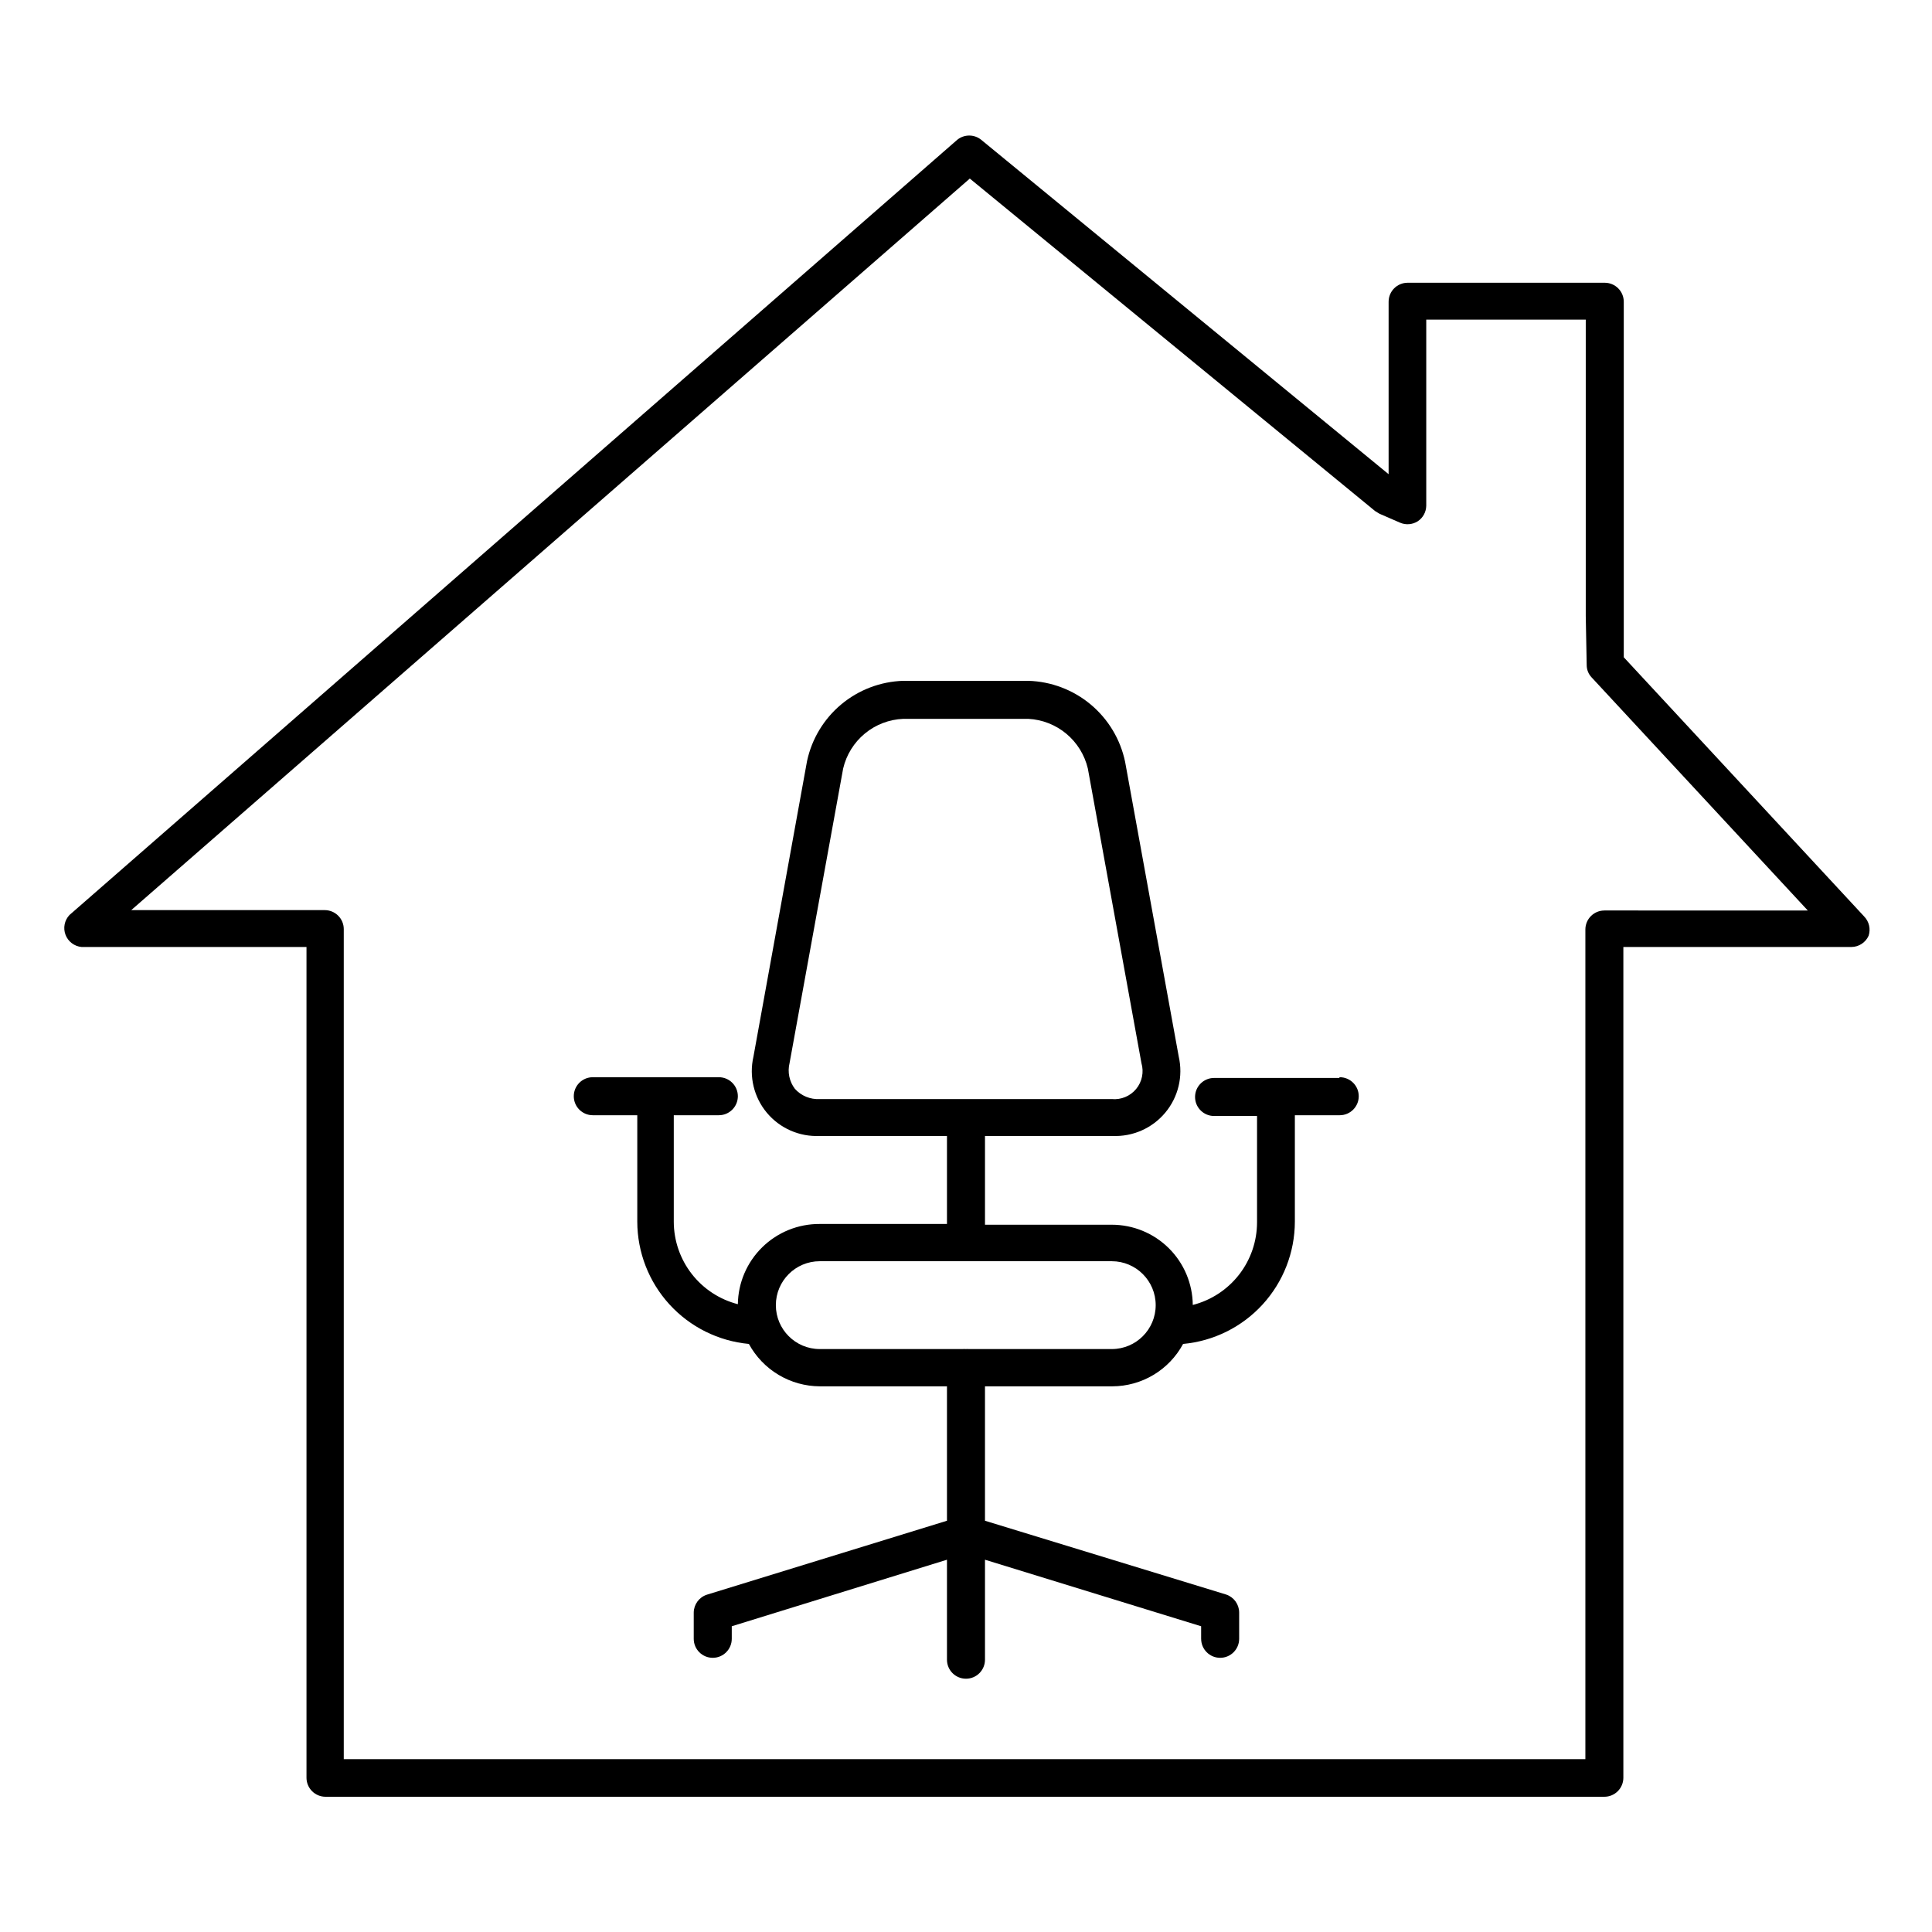
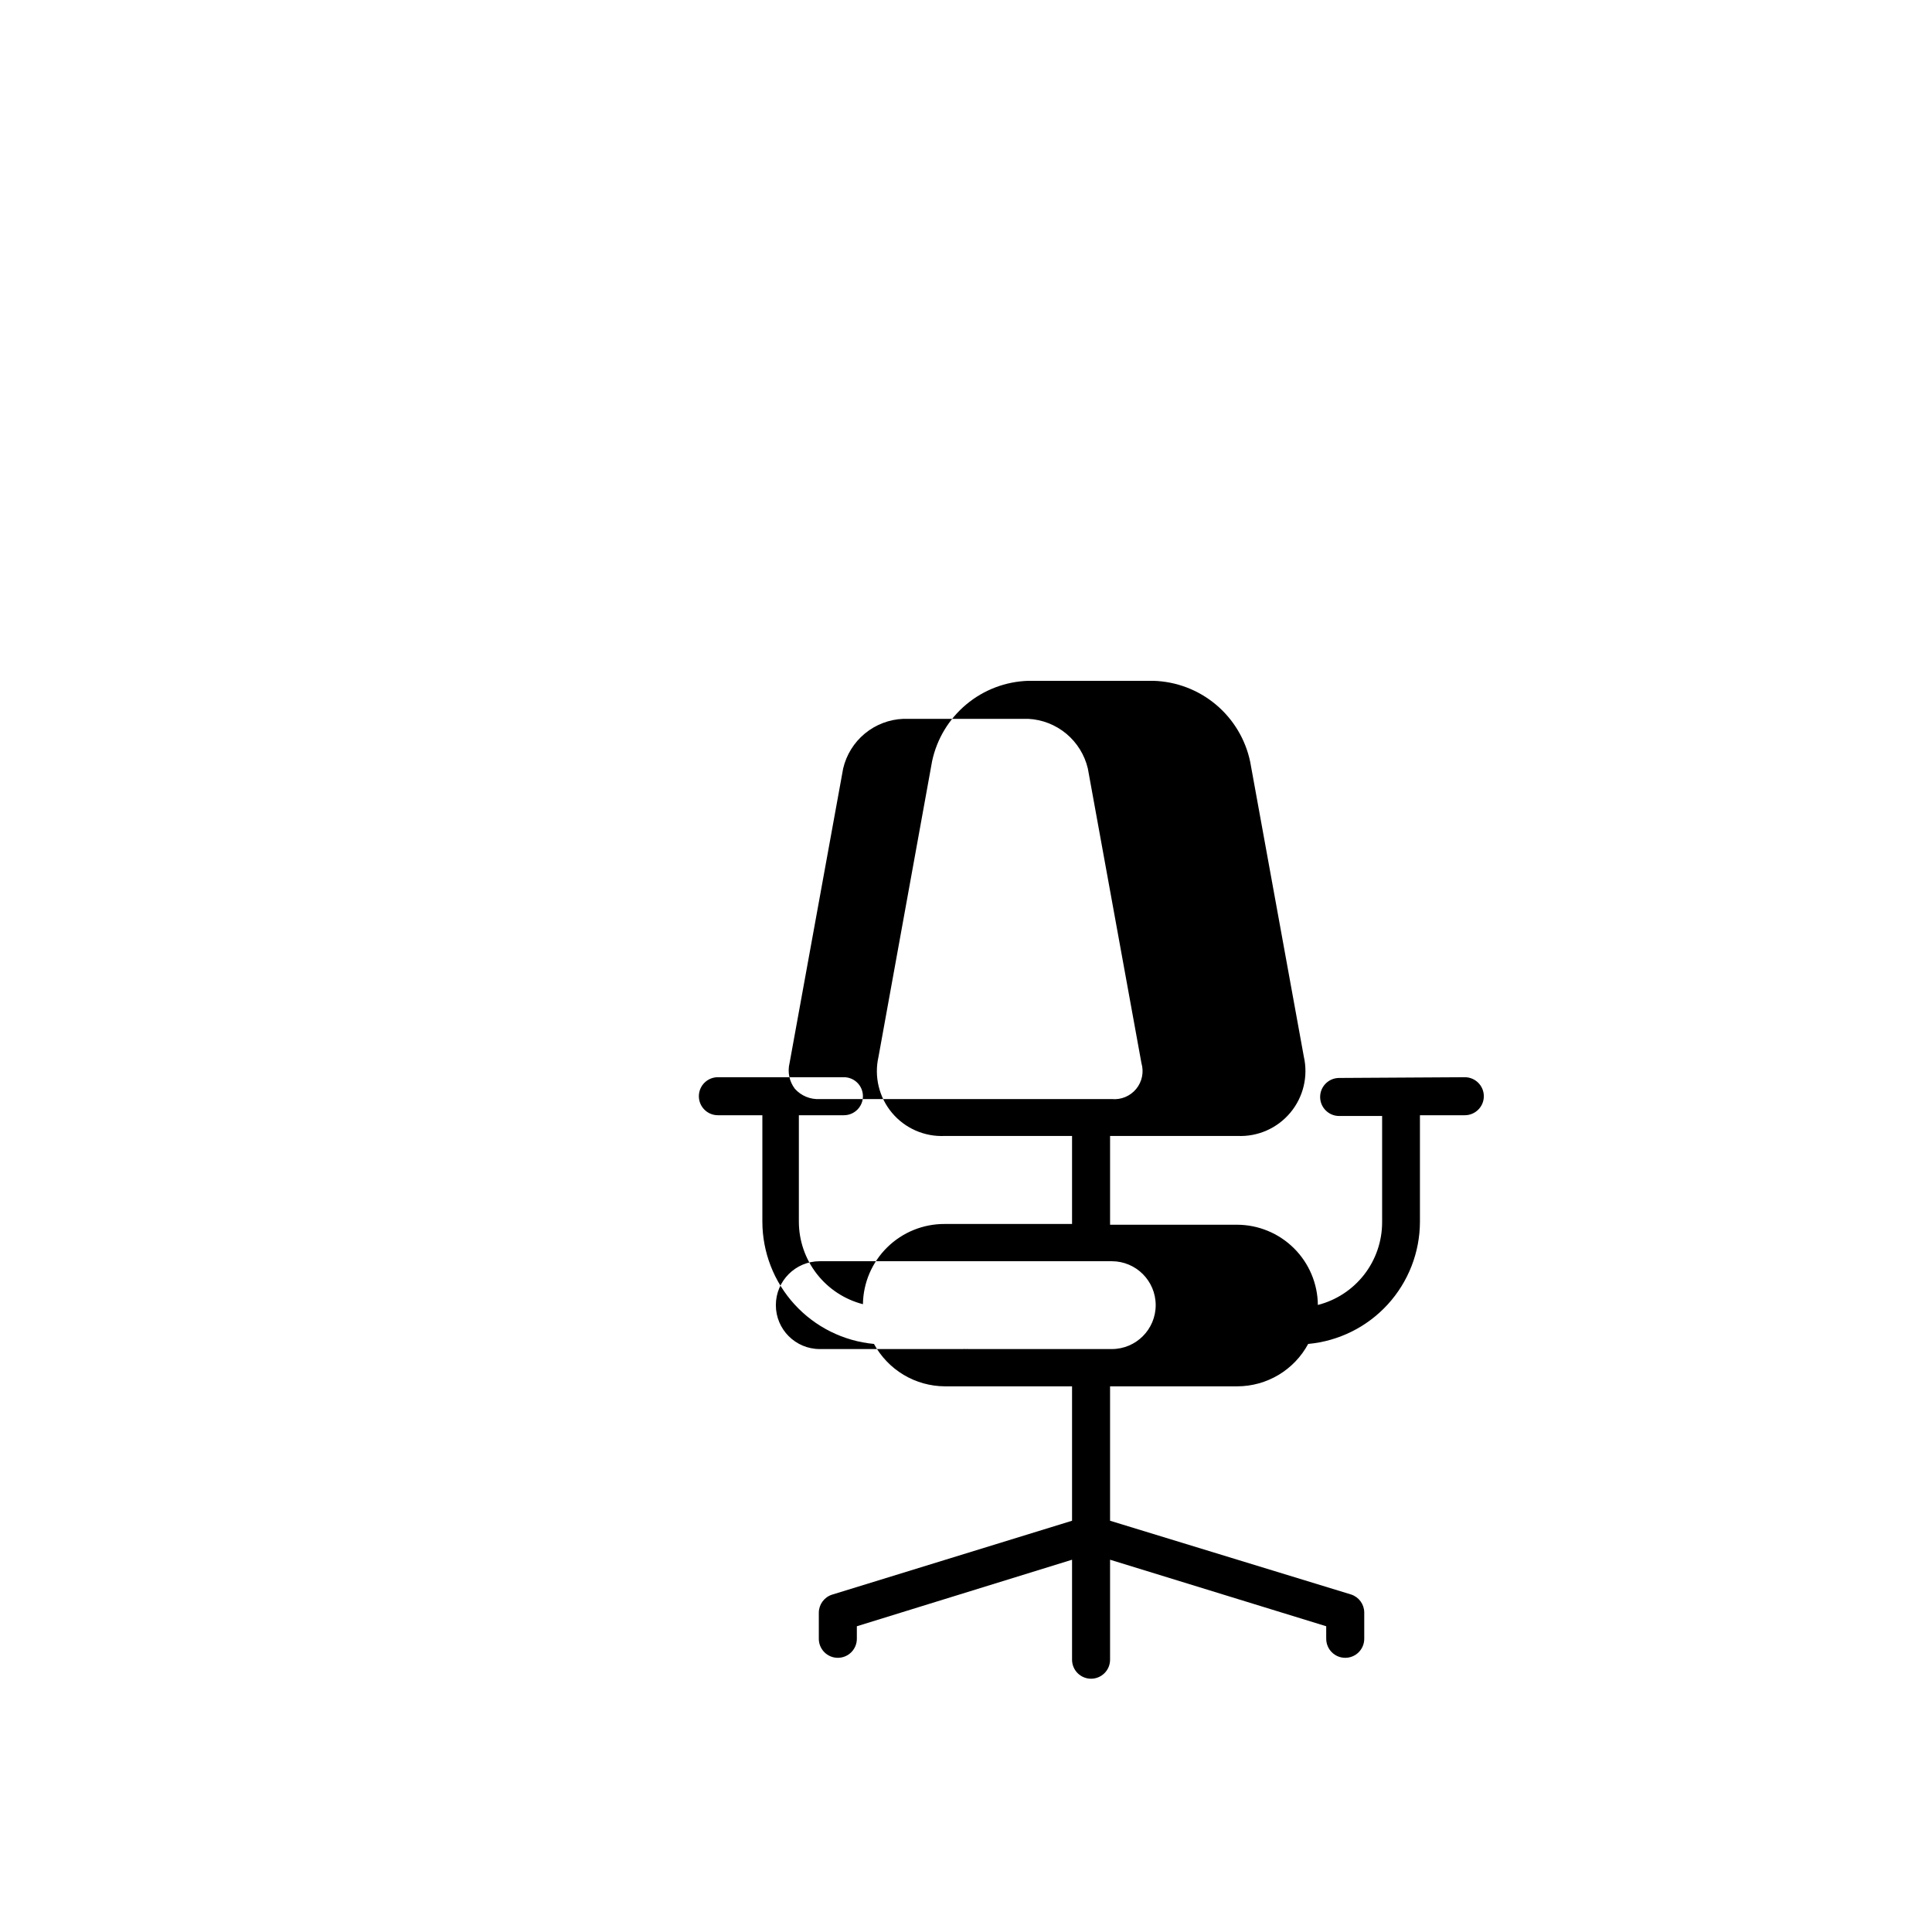
<svg xmlns="http://www.w3.org/2000/svg" fill="#000000" width="800px" height="800px" version="1.1" viewBox="144 144 512 512">
  <g>
-     <path d="m638 386.85-63.684-68.668v-94.211c0-1.336-0.531-2.617-1.477-3.562-0.945-0.945-2.227-1.477-3.562-1.477h-52.242c-2.785 0-5.039 2.254-5.039 5.039v45.695l-107.97-88.621c-1.848-1.5-4.496-1.5-6.348 0l-235.28 205.45c-1.316 1.406-1.719 3.441-1.035 5.238 0.688 1.801 2.34 3.055 4.258 3.227h59.602v220.16c0 1.336 0.531 2.617 1.477 3.562s2.227 1.477 3.562 1.477h338.91c1.336 0 2.617-0.531 3.559-1.477 0.945-0.945 1.477-2.227 1.477-3.562v-220.16h60.457c1.961-0.023 3.731-1.184 4.535-2.973 0.598-1.805 0.133-3.793-1.207-5.141zm-68.82-1.562v0.004c-2.785 0-5.039 2.254-5.039 5.035v219.86h-329.04v-219.96c0-1.336-0.531-2.617-1.477-3.559-0.945-0.945-2.227-1.477-3.562-1.477h-51.285l222.23-193.87 107.41 88.117 1.16 0.707 5.441 2.367c1.523 0.66 3.277 0.527 4.684-0.355 1.395-0.914 2.242-2.461 2.269-4.129v-49.324h42.27v78.543l0.25 13.047v0.004c0.012 1.199 0.48 2.356 1.309 3.223l57.285 61.77z" />
-     <path d="m498.89 429.67h-33.148c-2.781 0-5.039 2.258-5.039 5.039s2.258 5.039 5.039 5.039h11.387v28.215-0.004c-0.012 5.019-1.691 9.891-4.773 13.848-3.086 3.957-7.394 6.777-12.258 8.02-0.051-5.656-2.336-11.066-6.356-15.047-4.019-3.981-9.449-6.215-15.105-6.215h-33.605v-23.527h33.758c5.379 0.246 10.562-2.035 14.012-6.168 3.453-4.133 4.773-9.645 3.57-14.891l-14.207-78.09c-1.242-5.938-4.449-11.285-9.102-15.18-4.652-3.894-10.48-6.106-16.543-6.285h-33.152c-6.012 0.184-11.793 2.379-16.414 6.231-4.621 3.856-7.816 9.148-9.078 15.031l-14.207 78.344c-1.203 5.242 0.117 10.75 3.57 14.875 3.453 4.125 8.641 6.394 14.012 6.133h33.707v23.328h-33.754c-5.688-0.027-11.152 2.191-15.207 6.172-4.059 3.981-6.379 9.402-6.457 15.086-4.852-1.25-9.152-4.074-12.227-8.031-3.074-3.957-4.746-8.824-4.754-13.832v-28.215h11.941c2.781 0 5.039-2.254 5.039-5.039 0-2.781-2.258-5.035-5.039-5.035h-33.402c-2.785 0-5.039 2.254-5.039 5.035 0 2.785 2.254 5.039 5.039 5.039h11.789v28.215c0.016 8.109 3.055 15.926 8.523 21.914 5.469 5.992 12.973 9.727 21.051 10.48 1.84 3.383 4.555 6.211 7.859 8.188 3.305 1.977 7.082 3.027 10.93 3.047h33.707v35.621l-63.633 19.598c-2.055 0.668-3.453 2.574-3.477 4.734v6.953c0 2.781 2.258 5.039 5.039 5.039s5.039-2.258 5.039-5.039v-3.324l57.031-17.633v26.5c0 2.781 2.254 5.035 5.039 5.035 2.781 0 5.035-2.254 5.035-5.035v-26.5l57.281 17.633v3.324h0.004c0 2.781 2.254 5.039 5.039 5.039 2.781 0 5.035-2.258 5.035-5.039v-7.004c-0.023-2.16-1.422-4.066-3.477-4.734l-63.883-19.547v-35.621h33.758c3.844-0.012 7.617-1.062 10.914-3.039 3.301-1.977 6.004-4.809 7.828-8.195 8.082-0.742 15.602-4.473 21.082-10.465 5.477-5.992 8.523-13.812 8.539-21.93v-28.215h11.891c2.781 0 5.039-2.254 5.039-5.039 0-2.781-2.258-5.035-5.039-5.035zm-144.24 2.871c-1.473-1.938-1.992-4.438-1.41-6.801l14.207-78.09c0.855-3.629 2.871-6.879 5.746-9.254s6.449-3.742 10.172-3.894h33.152c3.695 0.191 7.231 1.578 10.074 3.949 2.84 2.371 4.84 5.598 5.695 9.199l14.207 78.09c0.695 2.375 0.172 4.938-1.402 6.848-1.578 1.906-3.996 2.91-6.457 2.676h-77.387c-2.496 0.145-4.93-0.855-6.598-2.723zm83.984 68.973h-37.938c-0.25-0.023-0.504-0.023-0.754 0-0.27-0.027-0.539-0.027-0.809 0h-37.887c-6.426 0-11.637-5.211-11.637-11.637 0-6.43 5.211-11.641 11.637-11.641h77.387c6.426 0 11.637 5.211 11.637 11.641 0 6.426-5.211 11.637-11.637 11.637z" />
+     <path d="m498.89 429.67c-2.781 0-5.039 2.258-5.039 5.039s2.258 5.039 5.039 5.039h11.387v28.215-0.004c-0.012 5.019-1.691 9.891-4.773 13.848-3.086 3.957-7.394 6.777-12.258 8.02-0.051-5.656-2.336-11.066-6.356-15.047-4.019-3.981-9.449-6.215-15.105-6.215h-33.605v-23.527h33.758c5.379 0.246 10.562-2.035 14.012-6.168 3.453-4.133 4.773-9.645 3.57-14.891l-14.207-78.09c-1.242-5.938-4.449-11.285-9.102-15.18-4.652-3.894-10.48-6.106-16.543-6.285h-33.152c-6.012 0.184-11.793 2.379-16.414 6.231-4.621 3.856-7.816 9.148-9.078 15.031l-14.207 78.344c-1.203 5.242 0.117 10.75 3.57 14.875 3.453 4.125 8.641 6.394 14.012 6.133h33.707v23.328h-33.754c-5.688-0.027-11.152 2.191-15.207 6.172-4.059 3.981-6.379 9.402-6.457 15.086-4.852-1.25-9.152-4.074-12.227-8.031-3.074-3.957-4.746-8.824-4.754-13.832v-28.215h11.941c2.781 0 5.039-2.254 5.039-5.039 0-2.781-2.258-5.035-5.039-5.035h-33.402c-2.785 0-5.039 2.254-5.039 5.035 0 2.785 2.254 5.039 5.039 5.039h11.789v28.215c0.016 8.109 3.055 15.926 8.523 21.914 5.469 5.992 12.973 9.727 21.051 10.48 1.84 3.383 4.555 6.211 7.859 8.188 3.305 1.977 7.082 3.027 10.93 3.047h33.707v35.621l-63.633 19.598c-2.055 0.668-3.453 2.574-3.477 4.734v6.953c0 2.781 2.258 5.039 5.039 5.039s5.039-2.258 5.039-5.039v-3.324l57.031-17.633v26.5c0 2.781 2.254 5.035 5.039 5.035 2.781 0 5.035-2.254 5.035-5.035v-26.5l57.281 17.633v3.324h0.004c0 2.781 2.254 5.039 5.039 5.039 2.781 0 5.035-2.258 5.035-5.039v-7.004c-0.023-2.16-1.422-4.066-3.477-4.734l-63.883-19.547v-35.621h33.758c3.844-0.012 7.617-1.062 10.914-3.039 3.301-1.977 6.004-4.809 7.828-8.195 8.082-0.742 15.602-4.473 21.082-10.465 5.477-5.992 8.523-13.812 8.539-21.93v-28.215h11.891c2.781 0 5.039-2.254 5.039-5.039 0-2.781-2.258-5.035-5.039-5.035zm-144.24 2.871c-1.473-1.938-1.992-4.438-1.41-6.801l14.207-78.09c0.855-3.629 2.871-6.879 5.746-9.254s6.449-3.742 10.172-3.894h33.152c3.695 0.191 7.231 1.578 10.074 3.949 2.84 2.371 4.84 5.598 5.695 9.199l14.207 78.09c0.695 2.375 0.172 4.938-1.402 6.848-1.578 1.906-3.996 2.91-6.457 2.676h-77.387c-2.496 0.145-4.93-0.855-6.598-2.723zm83.984 68.973h-37.938c-0.25-0.023-0.504-0.023-0.754 0-0.27-0.027-0.539-0.027-0.809 0h-37.887c-6.426 0-11.637-5.211-11.637-11.637 0-6.43 5.211-11.641 11.637-11.641h77.387c6.426 0 11.637 5.211 11.637 11.641 0 6.426-5.211 11.637-11.637 11.637z" />
  </g>
</svg>